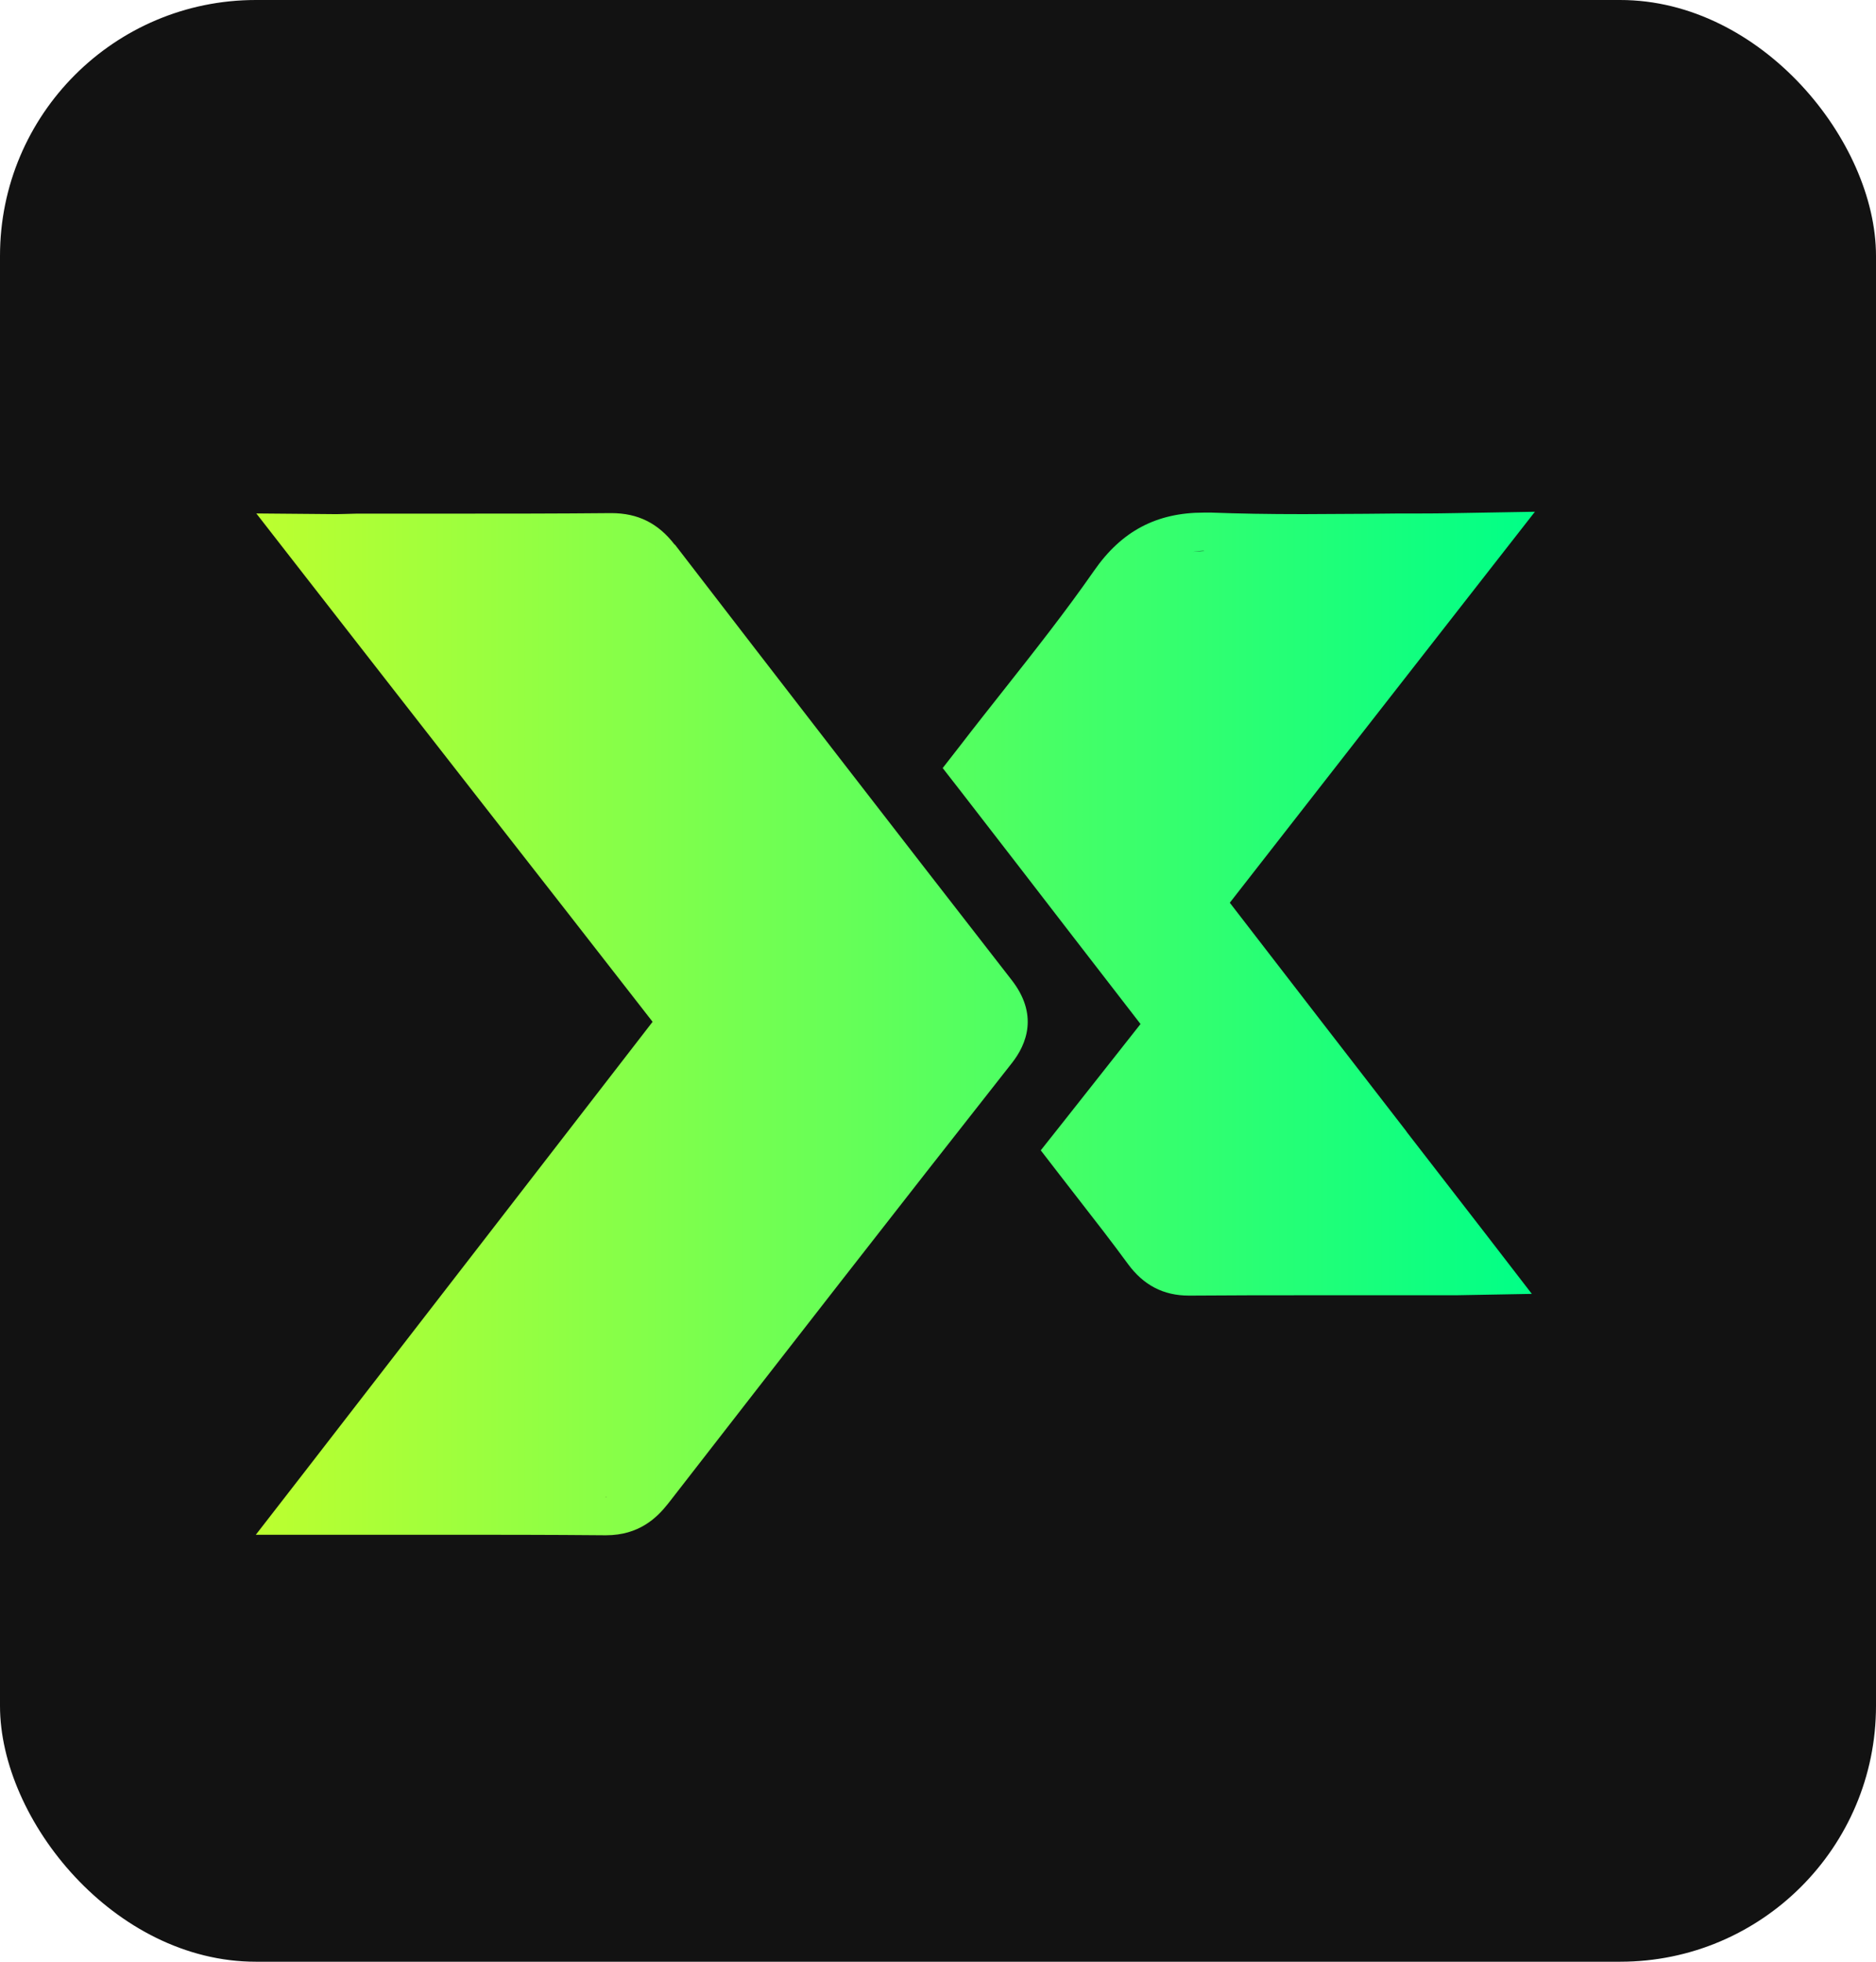
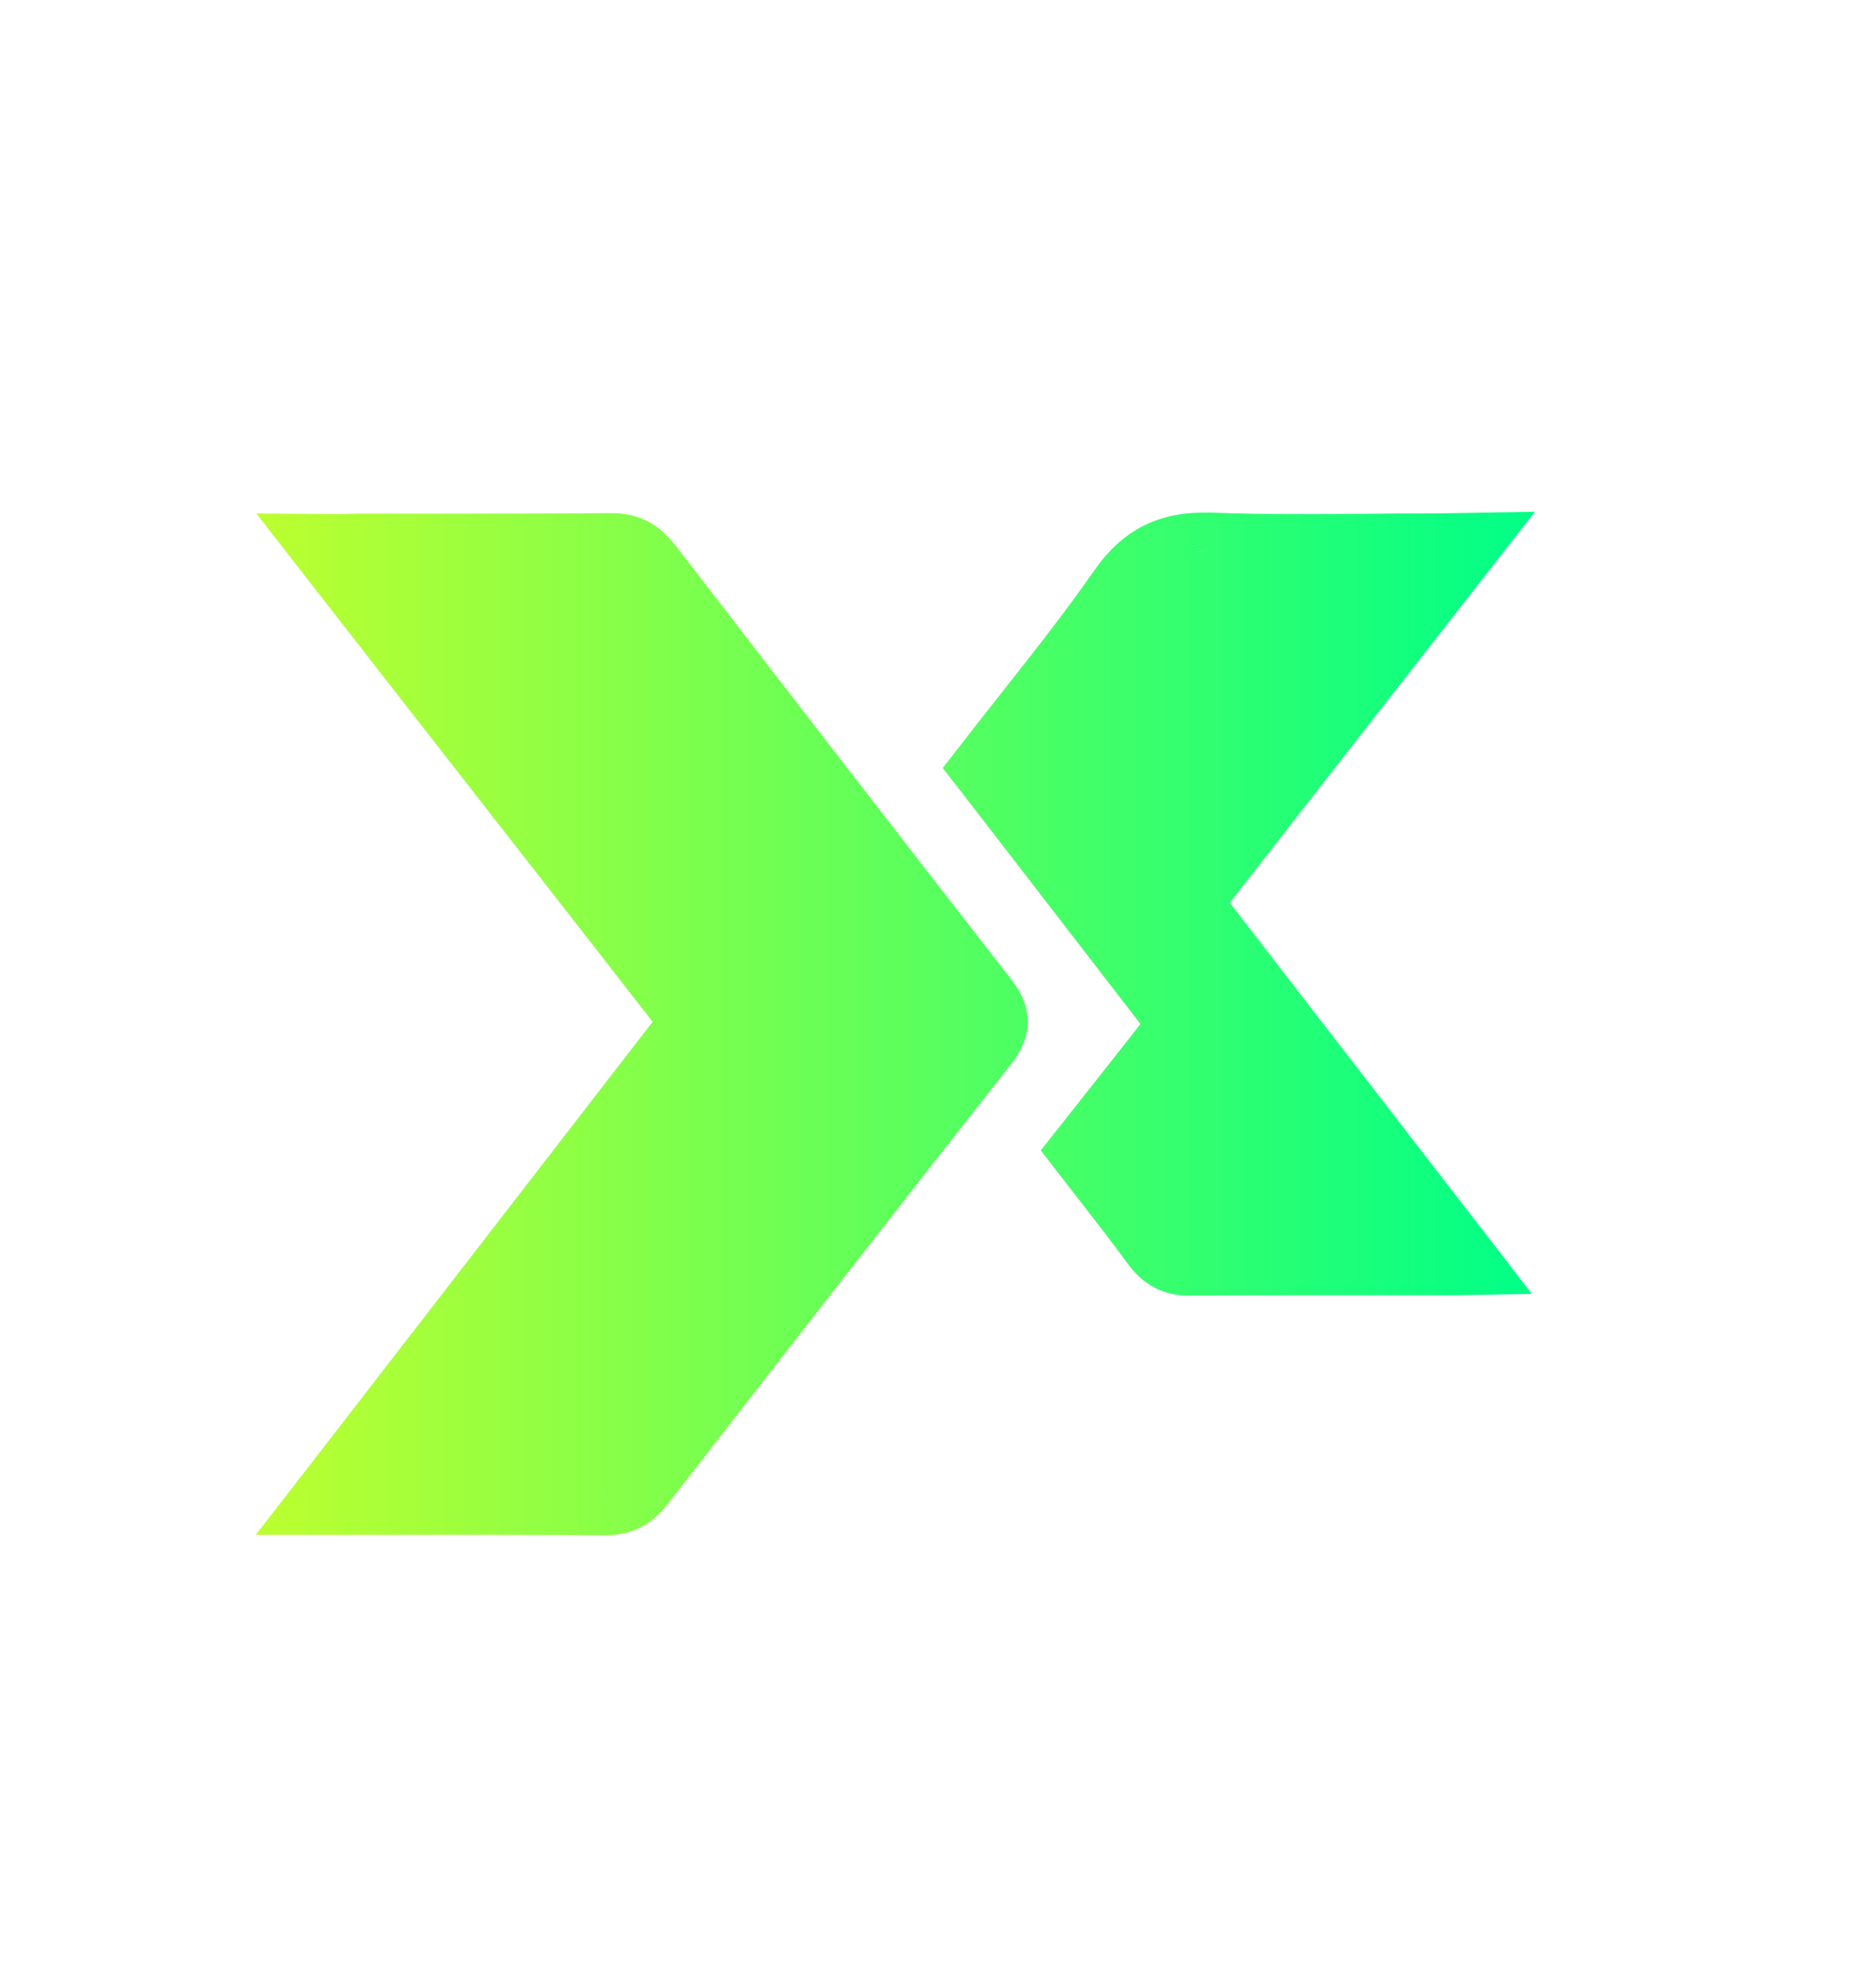
<svg xmlns="http://www.w3.org/2000/svg" width="22" height="23" viewBox="0 0 22 23" fill="none">
-   <rect width="22" height="23" rx="3" fill="#121212" />
  <path d="M16.494 13.266C15.799 12.368 15.108 11.474 14.422 10.584C14.938 9.921 15.457 9.259 15.975 8.593C16.452 7.981 16.933 7.367 17.414 6.75L18 6L17.064 6.016C16.935 6.018 16.832 6.02 16.749 6.02C16.504 6.02 16.26 6.02 16.015 6.024C15.771 6.024 15.53 6.028 15.287 6.028C14.865 6.028 14.523 6.022 14.208 6.01C14.176 6.01 14.147 6.01 14.117 6.01C13.561 6.01 13.151 6.228 12.829 6.693C12.494 7.174 12.134 7.63 11.754 8.111C11.594 8.314 11.431 8.519 11.273 8.725L11.055 9.005L11.273 9.285C11.71 9.85 12.146 10.413 12.579 10.976L13.375 12.006C13.062 12.404 12.749 12.799 12.427 13.207L12.205 13.487L12.425 13.772C12.498 13.867 12.571 13.961 12.642 14.052C12.848 14.316 13.042 14.566 13.228 14.82C13.41 15.068 13.644 15.19 13.941 15.19H13.959C14.434 15.186 14.911 15.186 15.387 15.186H15.746H16.104C16.343 15.186 16.585 15.186 16.824 15.186H16.882H16.969C17.005 15.186 17.04 15.186 17.076 15.186L17.964 15.17L17.412 14.454L16.494 13.268V13.266ZM14.117 6.459C14.141 6.459 14.166 6.459 14.192 6.459C14.119 6.457 14.056 6.463 13.99 6.469C14.032 6.465 14.071 6.457 14.117 6.457V6.459ZM13.939 14.739C13.939 14.739 13.935 14.739 13.931 14.739C13.937 14.739 13.943 14.739 13.951 14.739C13.947 14.739 13.943 14.739 13.939 14.739ZM16.969 14.735C16.959 14.735 16.953 14.735 16.943 14.735C16.983 14.735 17.026 14.735 17.068 14.735C17.034 14.735 17 14.735 16.969 14.735ZM7.912 6.386C7.718 6.134 7.481 6.016 7.168 6.016H7.164C6.547 6.022 5.933 6.022 5.413 6.022H4.827H4.239C4.199 6.022 4.16 6.022 4.114 6.024C4.069 6.024 4.015 6.028 3.952 6.028H3.926L3.006 6.02L3.582 6.76C4.277 7.652 4.967 8.538 5.656 9.42C6.325 10.275 6.99 11.128 7.653 11.98C6.297 13.733 4.949 15.479 3.568 17.262L3 17.994H4.577H5.215C5.775 17.994 6.438 17.994 7.093 18H7.107C7.495 18 7.704 17.793 7.829 17.636L7.859 17.598C9.169 15.911 10.523 14.17 11.867 12.463C12.041 12.242 12.181 11.892 11.859 11.484C10.432 9.649 9.141 7.979 7.914 6.384L7.912 6.386ZM7.097 17.551C7.097 17.551 7.113 17.549 7.121 17.547C7.115 17.547 7.113 17.551 7.107 17.551C7.103 17.551 7.099 17.551 7.097 17.551ZM11.524 12.181C11.588 12.1 11.615 12.034 11.611 11.97C11.615 12.033 11.588 12.1 11.524 12.181Z" fill="url(#paint0_linear_2163_2)" />
  <defs>
    <linearGradient id="paint0_linear_2163_2" x1="3.002" y1="12" x2="18" y2="12" gradientUnits="userSpaceOnUse">
      <stop stop-color="#BCFF2F" />
      <stop offset="1" stop-color="#00FF87" />
    </linearGradient>
  </defs>
</svg>